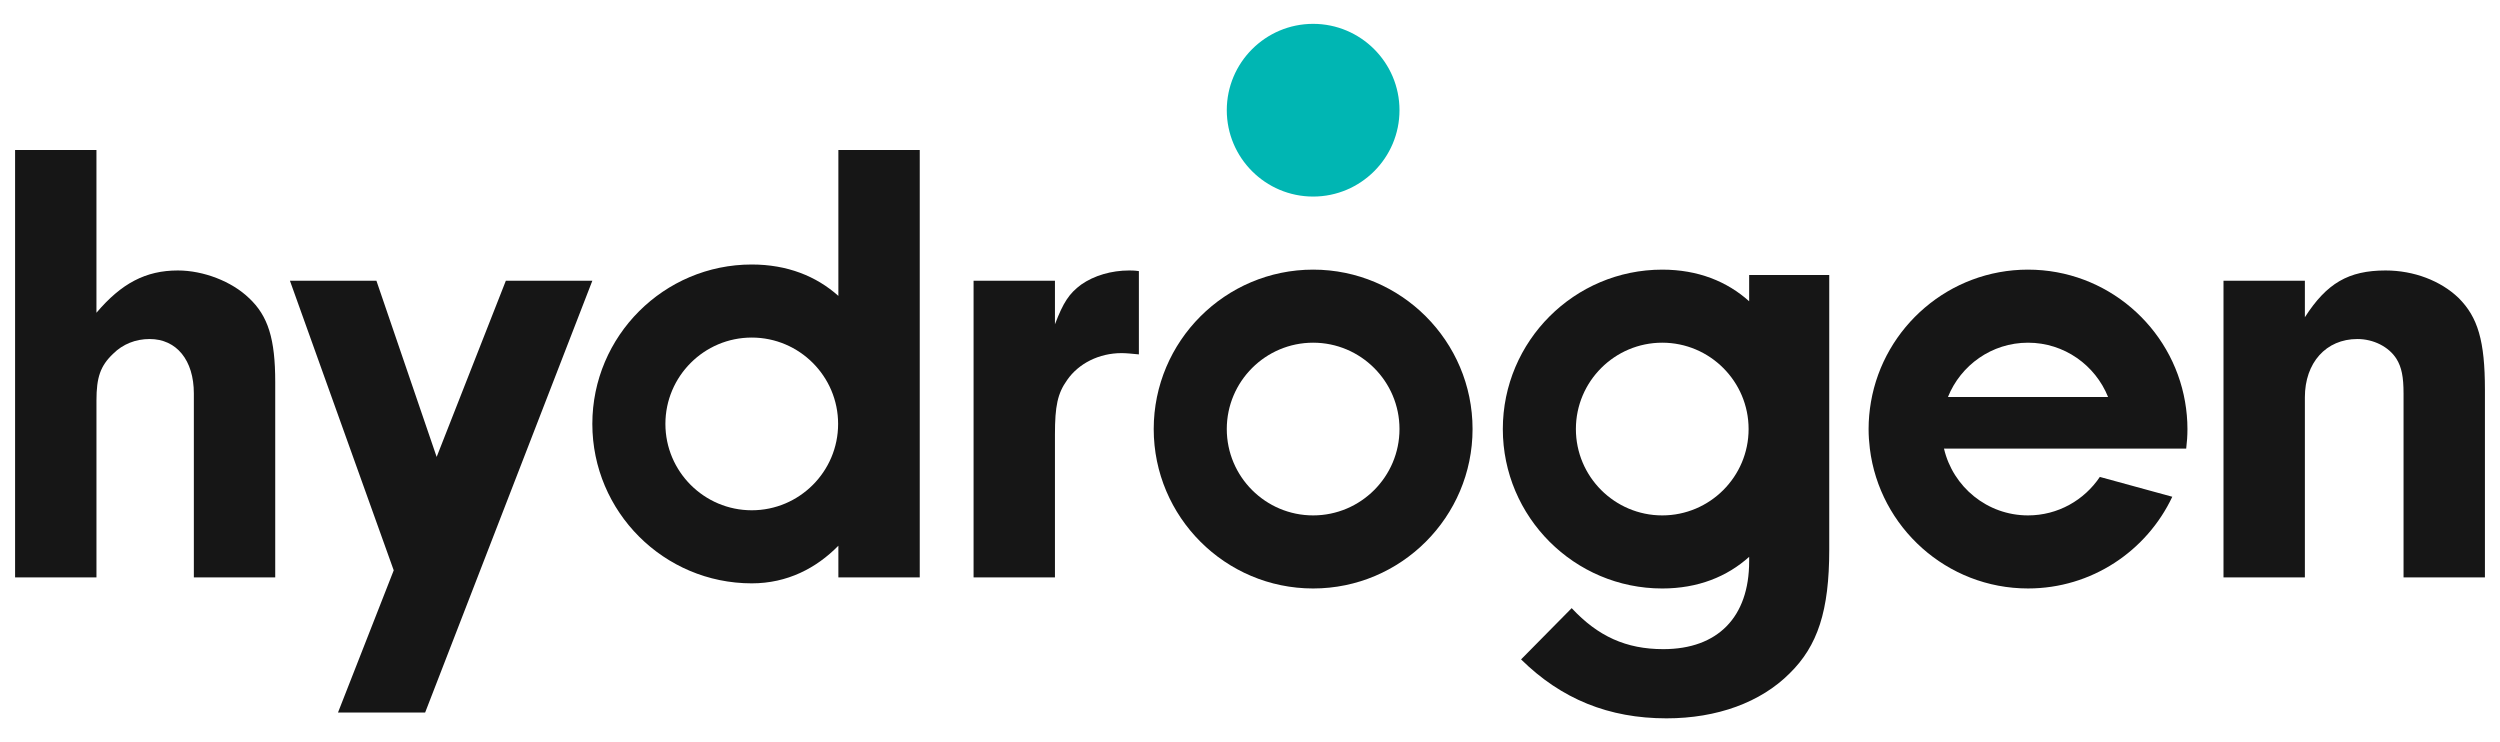
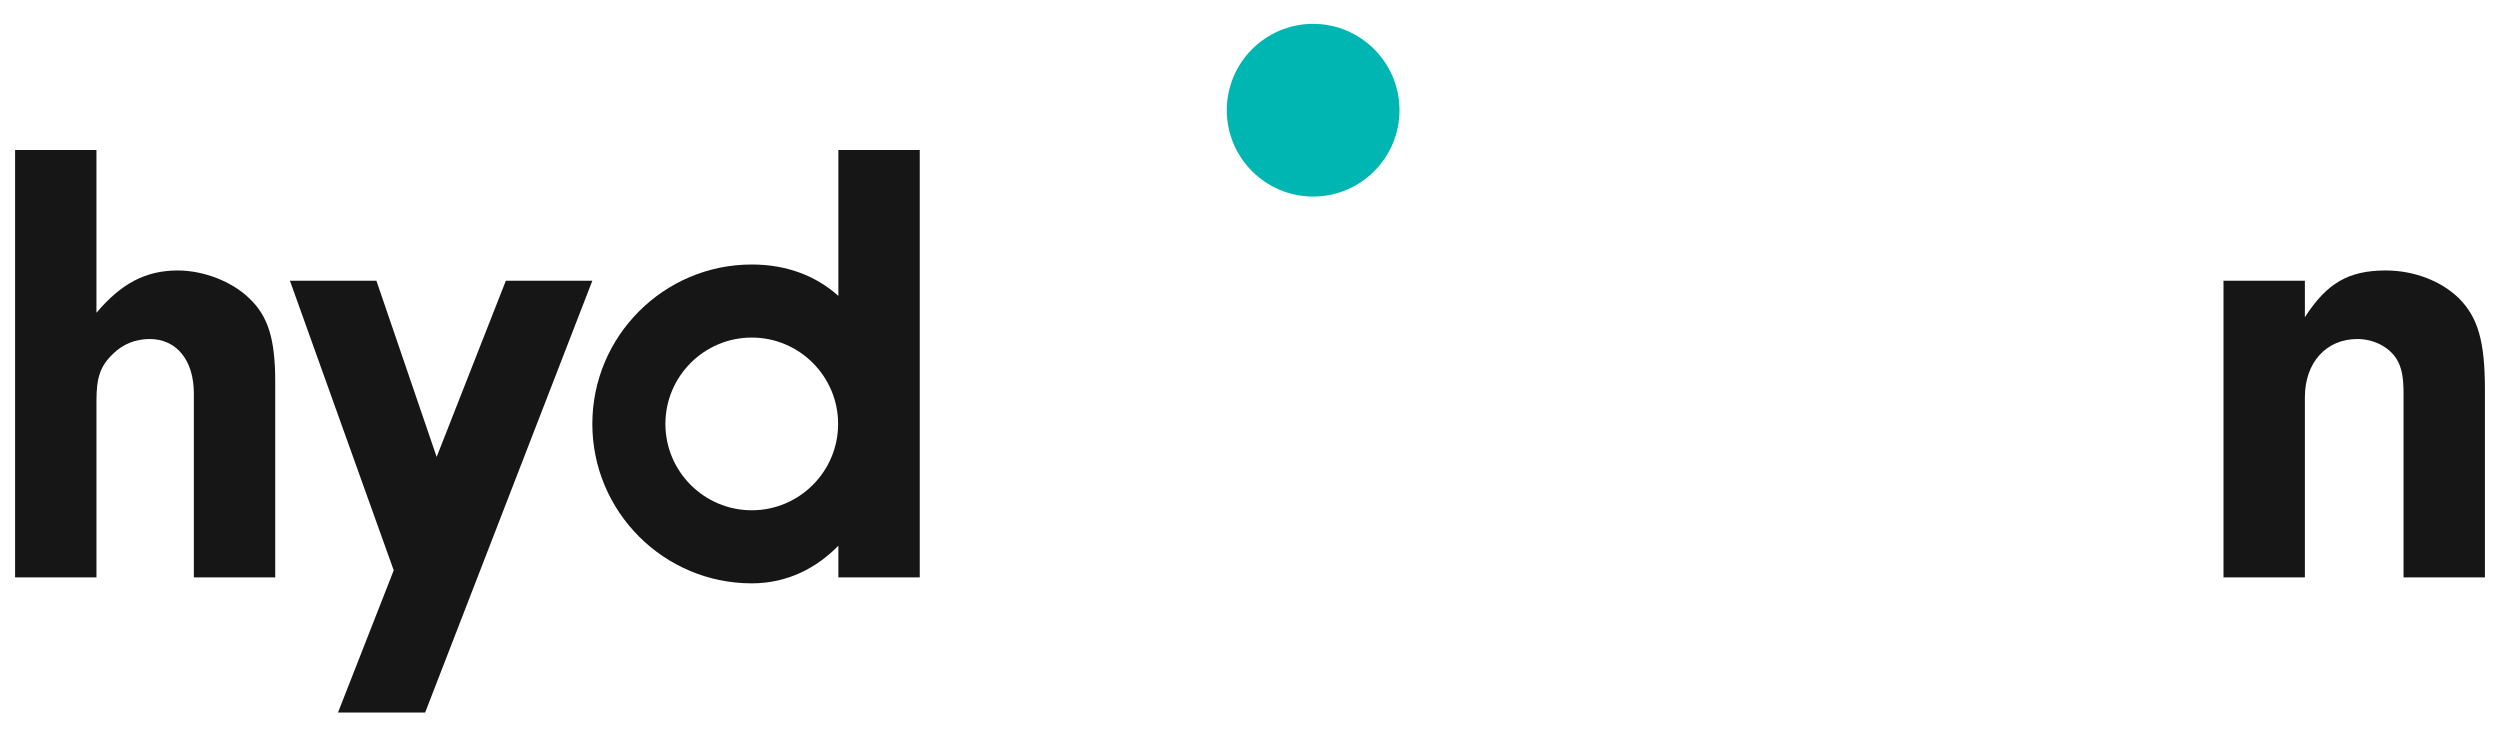
<svg xmlns="http://www.w3.org/2000/svg" id="Layer_1" data-name="Layer 1" viewBox="0 0 3840 1140">
  <defs>
    <style>
      .cls-1 {
        fill: #00b6b3;
      }

      .cls-2 {
        fill: #161616;
      }
    </style>
  </defs>
  <path class="cls-2" d="M382.38,457.76c-26.57-25.59-69.88-42.32-109.24-42.32-49.2,0-86.61,19.68-124.99,64.96v-249.98H23.17v656.42h124.99v-271.62c0-35.42,5.9-53.15,25.59-71.84,14.76-14.76,34.44-22.64,56.1-22.64,41.33,0,67.9,32.47,67.9,83.65v282.45h124.99v-300.16c0-65.94-10.83-101.36-40.35-128.92Z" />
  <polygon class="cls-2" points="776.98 431.2 670.7 701.83 578.18 431.2 445.33 431.2 604.76 876.02 519.14 1094.49 652.99 1094.49 909.84 431.2 776.98 431.2" />
-   <path class="cls-2" d="M1287.74,454.5c-33.85-30.28-78.49-48.22-133.04-48.22-135.02,0-244.87,109.85-244.87,244.87s109.85,244.87,244.87,244.87c54.55,0,99.19-23.3,133.04-57.79v48.63h124.99V230.42h-124.99v224.08ZM1154.7,783.78c-73.13,0-132.64-59.5-132.64-132.64s59.5-132.64,132.64-132.64,132.64,59.5,132.64,132.64-59.5,132.64-132.64,132.64Z" />
-   <path class="cls-2" d="M1660.75,437.1c-18.69,13.77-27.55,27.55-40.35,61.01v-66.92h-124.99v455.65h124.99v-219.47c0-43.3,3.93-62.98,18.7-83.65,17.71-25.59,49.2-41.34,83.65-41.34,6.88,0,16.73.99,26.57,1.97v-127.94c-6.88-.98-11.81-.98-14.76-.98-27.56,0-54.13,7.88-73.81,21.66Z" />
-   <path class="cls-2" d="M2686.7,462.76c-33.9-30.51-78.7-48.6-133.49-48.6-135.02,0-244.87,109.85-244.87,244.87s109.85,244.87,244.87,244.87c54.78,0,99.58-18.09,133.49-48.6v6.96c0,85.62-48.22,134.82-131.87,134.82-57.08,0-100.38-19.68-140.73-62.98l-77.74,78.74c61.99,61.01,134.83,90.53,223.4,90.53,77.74,0,144.66-24.6,188.95-68.89,43.3-42.31,61.01-96.44,61.01-189.93v-422.19h-123.02v40.42ZM2553.21,791.66c-73.13,0-132.64-59.5-132.64-132.64s59.5-132.64,132.64-132.64,132.64,59.5,132.64,132.64-59.5,132.64-132.64,132.64Z" />
+   <path class="cls-2" d="M1287.74,454.5c-33.85-30.28-78.49-48.22-133.04-48.22-135.02,0-244.87,109.85-244.87,244.87s109.85,244.87,244.87,244.87c54.55,0,99.19-23.3,133.04-57.79v48.63h124.99V230.42h-124.99v224.08ZM1154.7,783.78c-73.13,0-132.64-59.5-132.64-132.64s59.5-132.64,132.64-132.64,132.64,59.5,132.64,132.64-59.5,132.64-132.64,132.64" />
  <path class="cls-2" d="M3776.49,457.76c-27.56-26.57-68.89-42.32-112.2-42.32-57.08,0-90.53,19.68-124,71.84v-56.09h-124.99v455.65h124.99v-276.55c0-53.14,32.47-89.55,80.7-89.55,24.61,0,48.22,11.81,60.03,30.51,7.88,12.79,10.83,27.55,10.83,53.14v282.45h124.99v-288.35c0-74.79-10.83-111.21-40.35-140.73Z" />
-   <path class="cls-2" d="M2016.98,414.15c-135.02,0-244.87,109.85-244.87,244.87s109.85,244.87,244.87,244.87,244.87-109.85,244.87-244.87-109.85-244.87-244.87-244.87ZM2016.98,791.66c-73.13,0-132.64-59.5-132.64-132.64s59.5-132.64,132.64-132.64,132.64,59.5,132.64,132.64-59.5,132.64-132.64,132.64Z" />
  <path class="cls-1" d="M2016.98,301.92c73.13,0,132.64-59.5,132.64-132.64s-59.5-132.64-132.64-132.64-132.64,59.5-132.64,132.64,59.5,132.64,132.64,132.64Z" />
-   <path class="cls-2" d="M3115.03,414.15c-120.75,0-221.31,87.89-241.22,203.04-2.35,13.6-3.65,27.56-3.65,41.82,0,10.17.7,20.17,1.91,30.02,14.85,120.9,118.11,214.85,242.96,214.85,97.85,0,182.43-57.71,221.62-140.86l-111.31-30.47c-23.81,35.6-64.35,59.11-110.3,59.11-62.8,0-115.42-43.92-129.08-102.62h372.04c1.21-9.85,1.91-19.85,1.91-30.02,0-14.26-1.3-28.22-3.65-41.82-19.91-115.15-120.47-203.04-241.22-203.04ZM3115.03,526.38c55.71,0,103.36,34.6,122.96,83.37h-245.93c19.61-48.78,67.26-83.37,122.96-83.37Z" />
</svg>